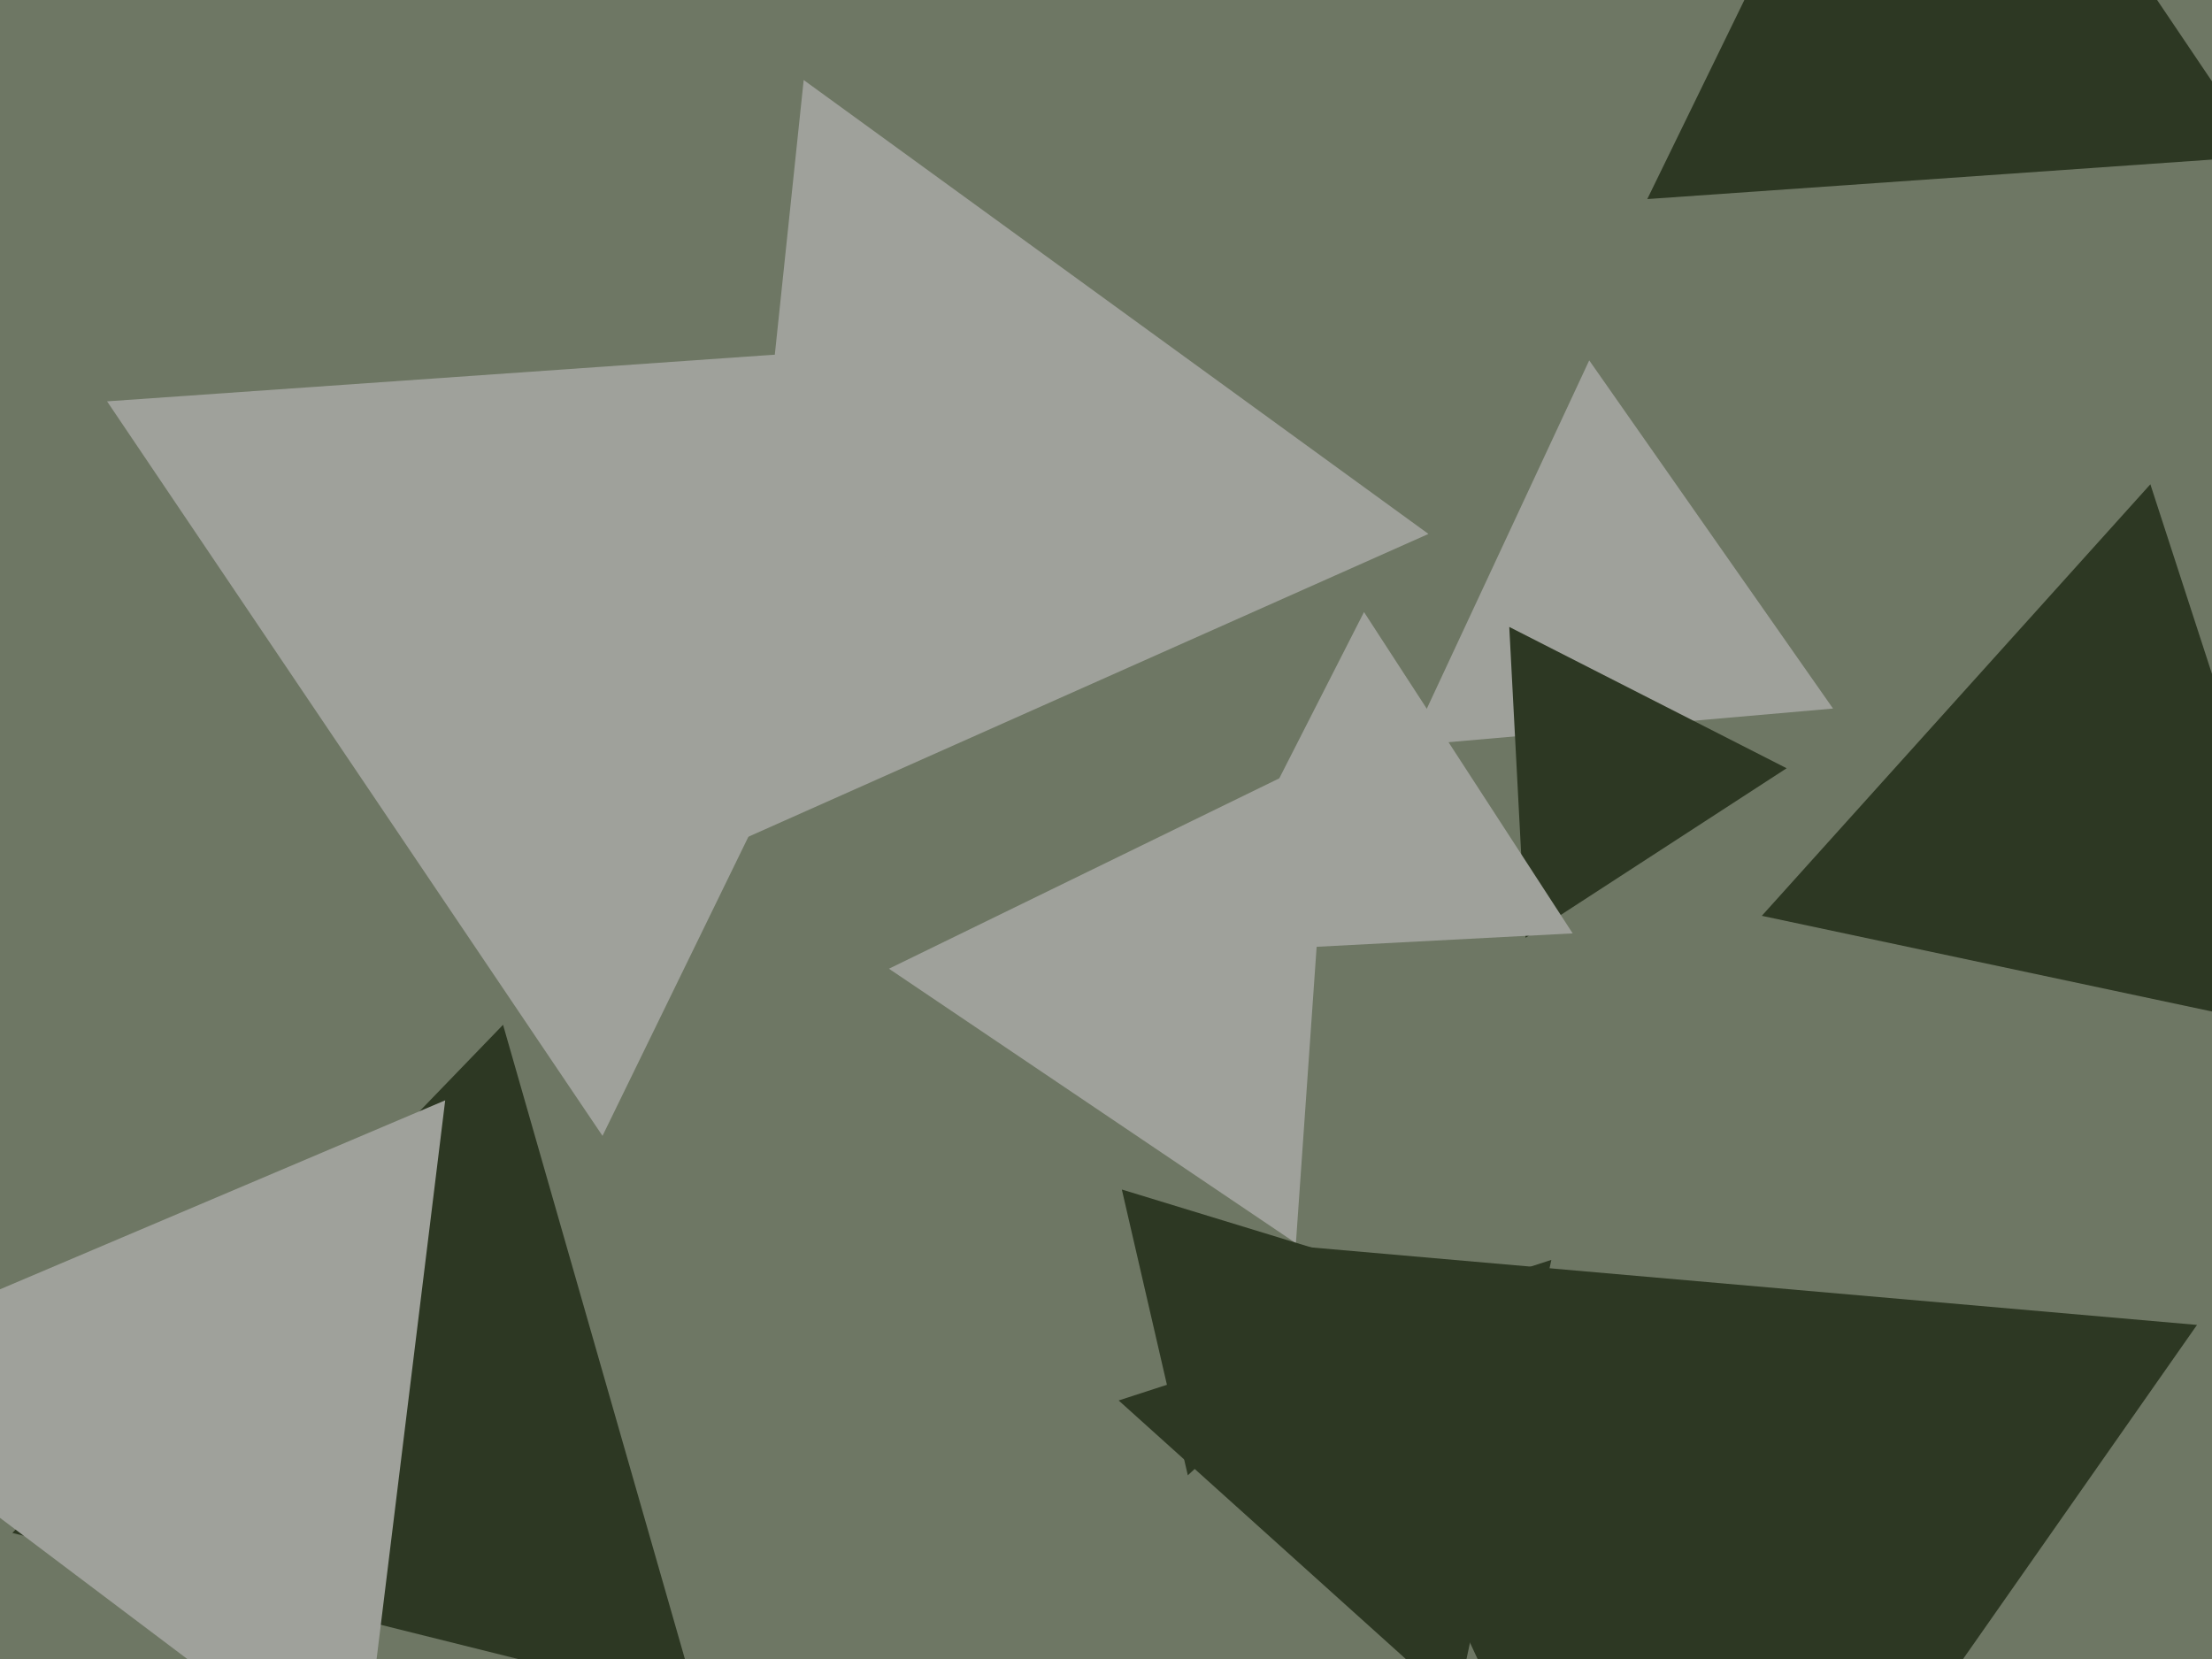
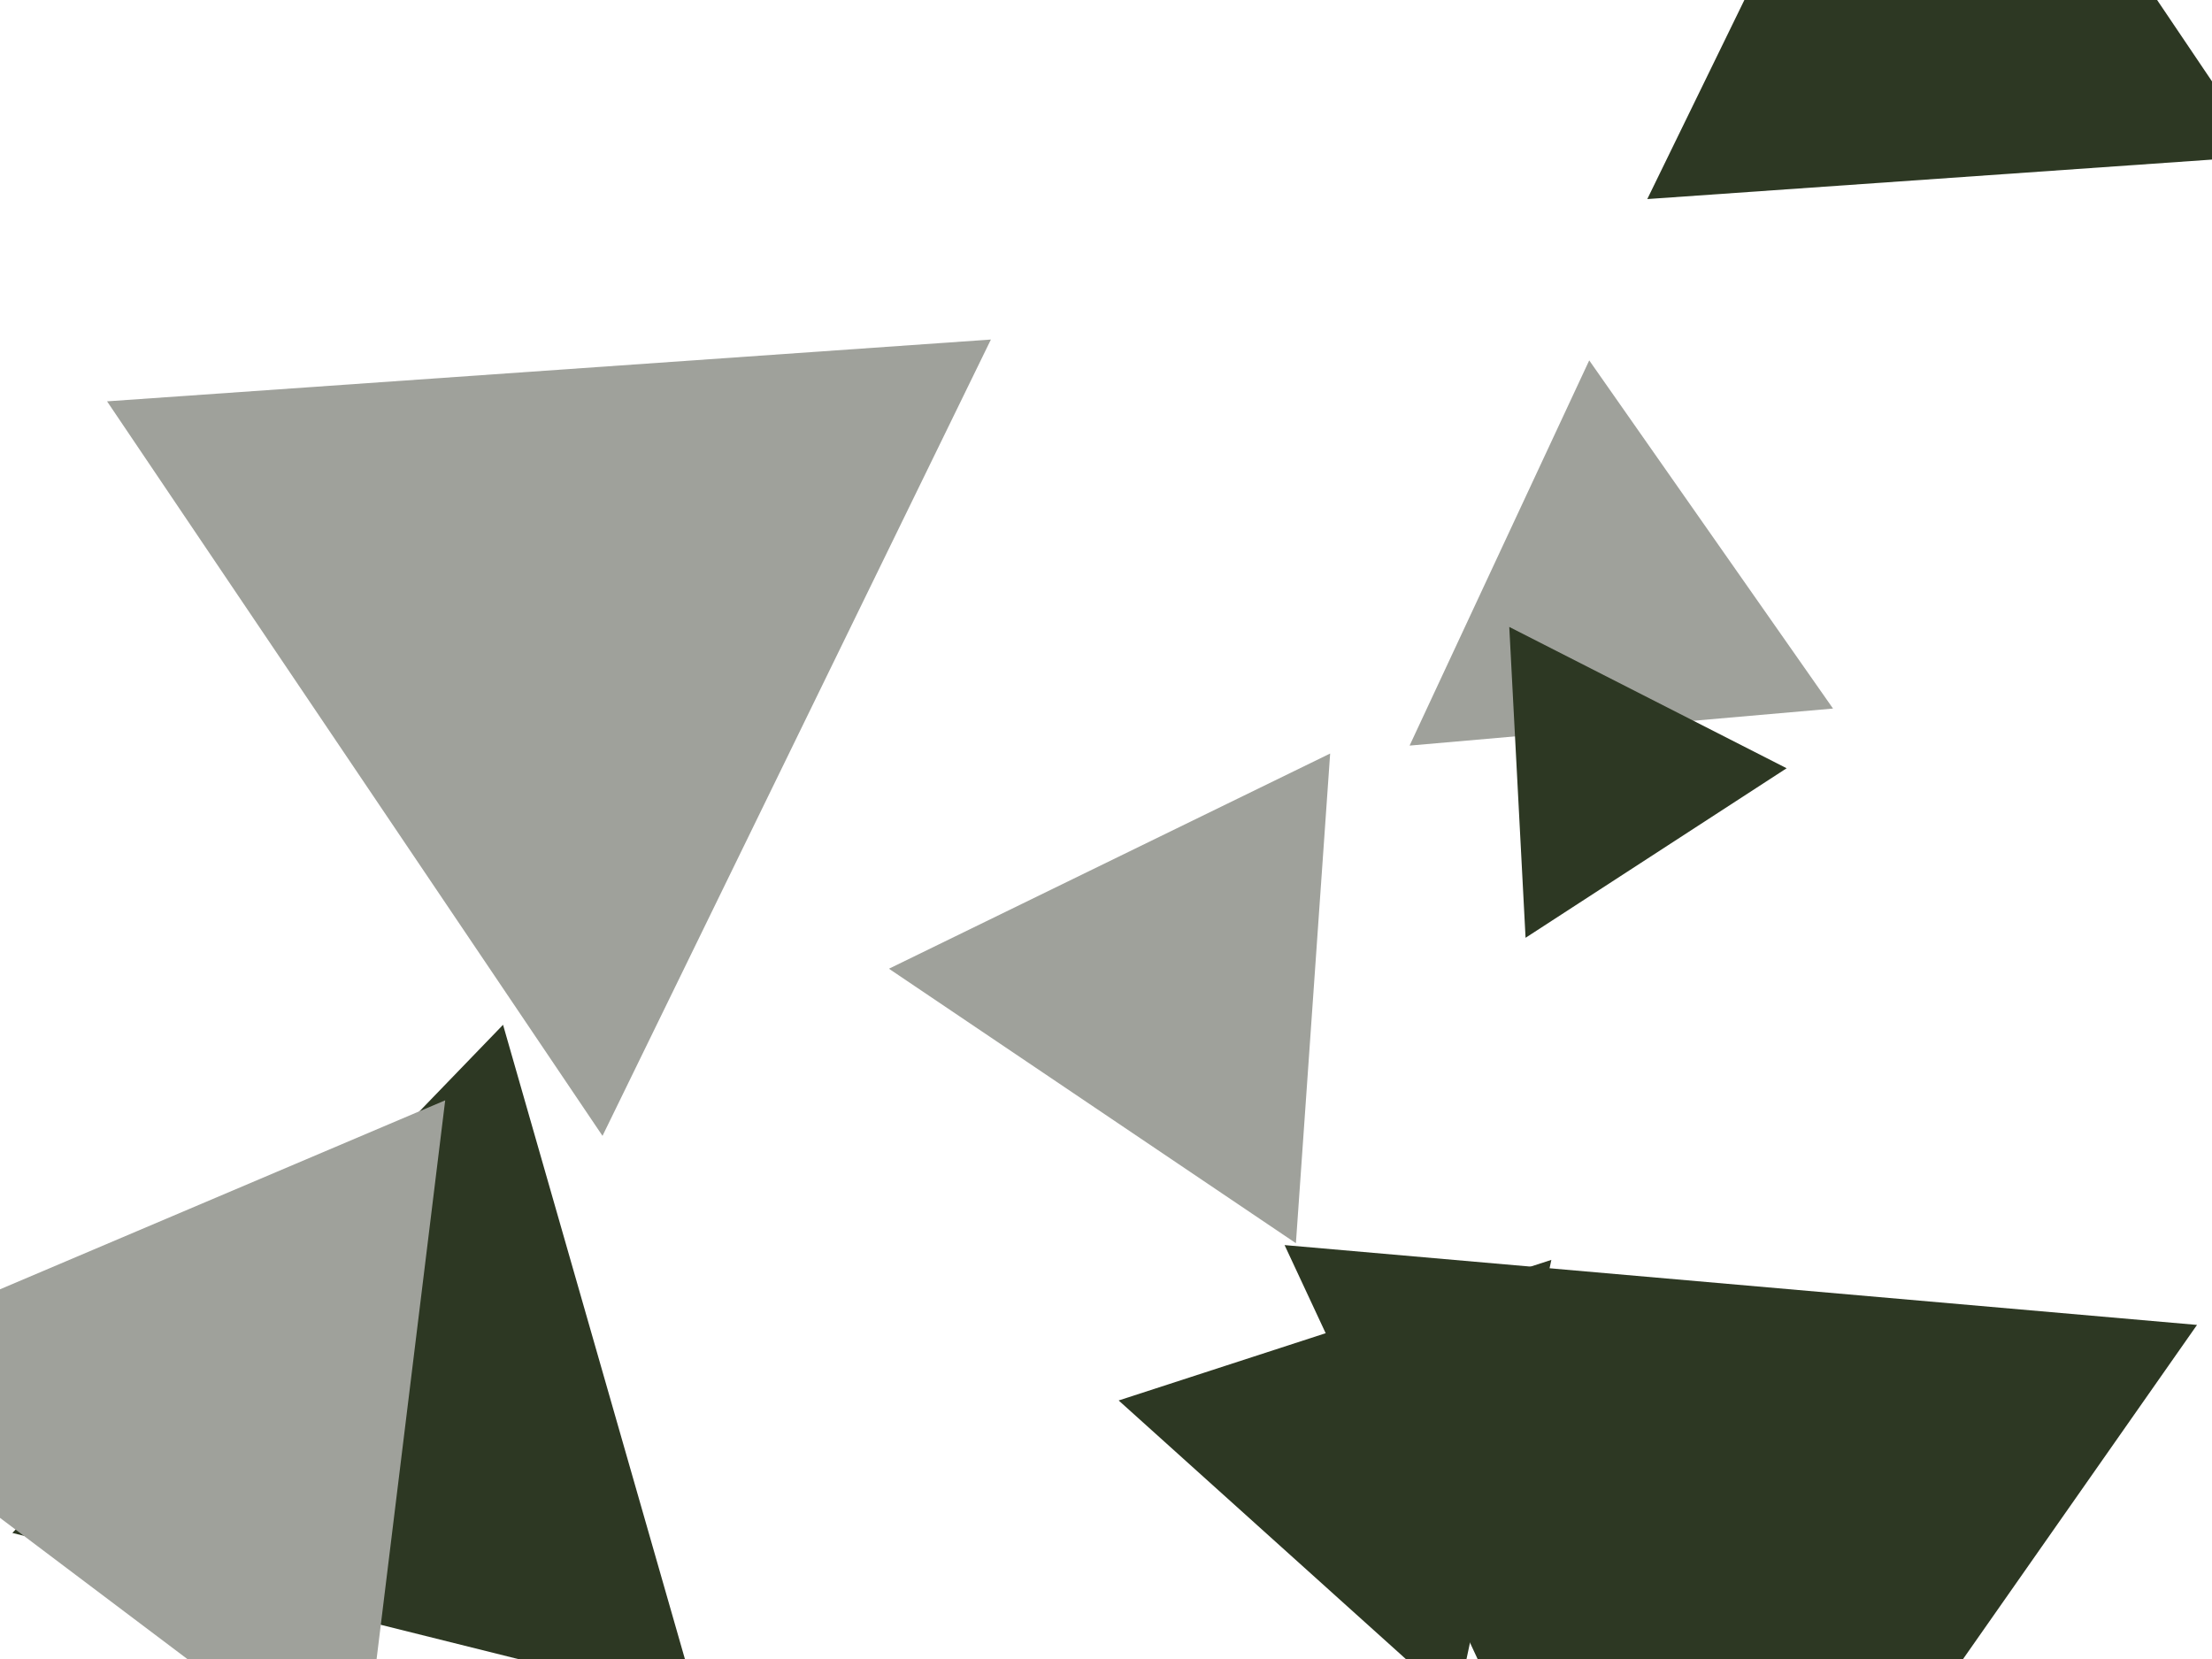
<svg xmlns="http://www.w3.org/2000/svg" width="640px" height="480px">
-   <rect width="640" height="480" fill="rgb(110,119,100)" />
-   <polygon points="413.293,154.484 209.176,245.363 232.531,23.153" fill="rgb(159,161,155)" />
  <polygon points="530.348,205.006 407.84,215.724 459.812,104.27" fill="rgb(159,161,155)" />
-   <polygon points="674.085,299.906 509.748,264.975 622.167,140.12" fill="rgb(45,56,35)" />
  <polygon points="201.882,492.97 3.571,443.525 145.547,296.505" fill="rgb(45,56,35)" />
  <polygon points="483.665,600.418 371.67,360.243 635.665,383.339" fill="rgb(45,56,35)" />
  <polygon points="441.392,271.332 436.679,181.389 516.929,222.279" fill="rgb(45,56,35)" />
  <polygon points="421.485,493.28 323.661,405.199 448.854,364.521" fill="rgb(45,56,35)" />
  <polygon points="104.325,517.779 -56.135,396.863 128.811,318.358" fill="rgb(159,161,155)" />
  <polygon points="374.946,359.701 257.2,280.28 384.854,218.019" fill="rgb(159,161,155)" />
  <polygon points="654.576,45.152 476.609,57.597 554.815,-102.749" fill="rgb(45,56,35)" />
-   <polygon points="455.024,270.055 344.325,275.857 394.65,177.088" fill="rgb(159,161,155)" />
-   <polygon points="343.674,426.859 324.582,344.164 405.744,368.977" fill="rgb(45,56,35)" />
  <polygon points="174.324,328.639 30.978,116.121 286.698,98.239" fill="rgb(159,161,155)" />
</svg>